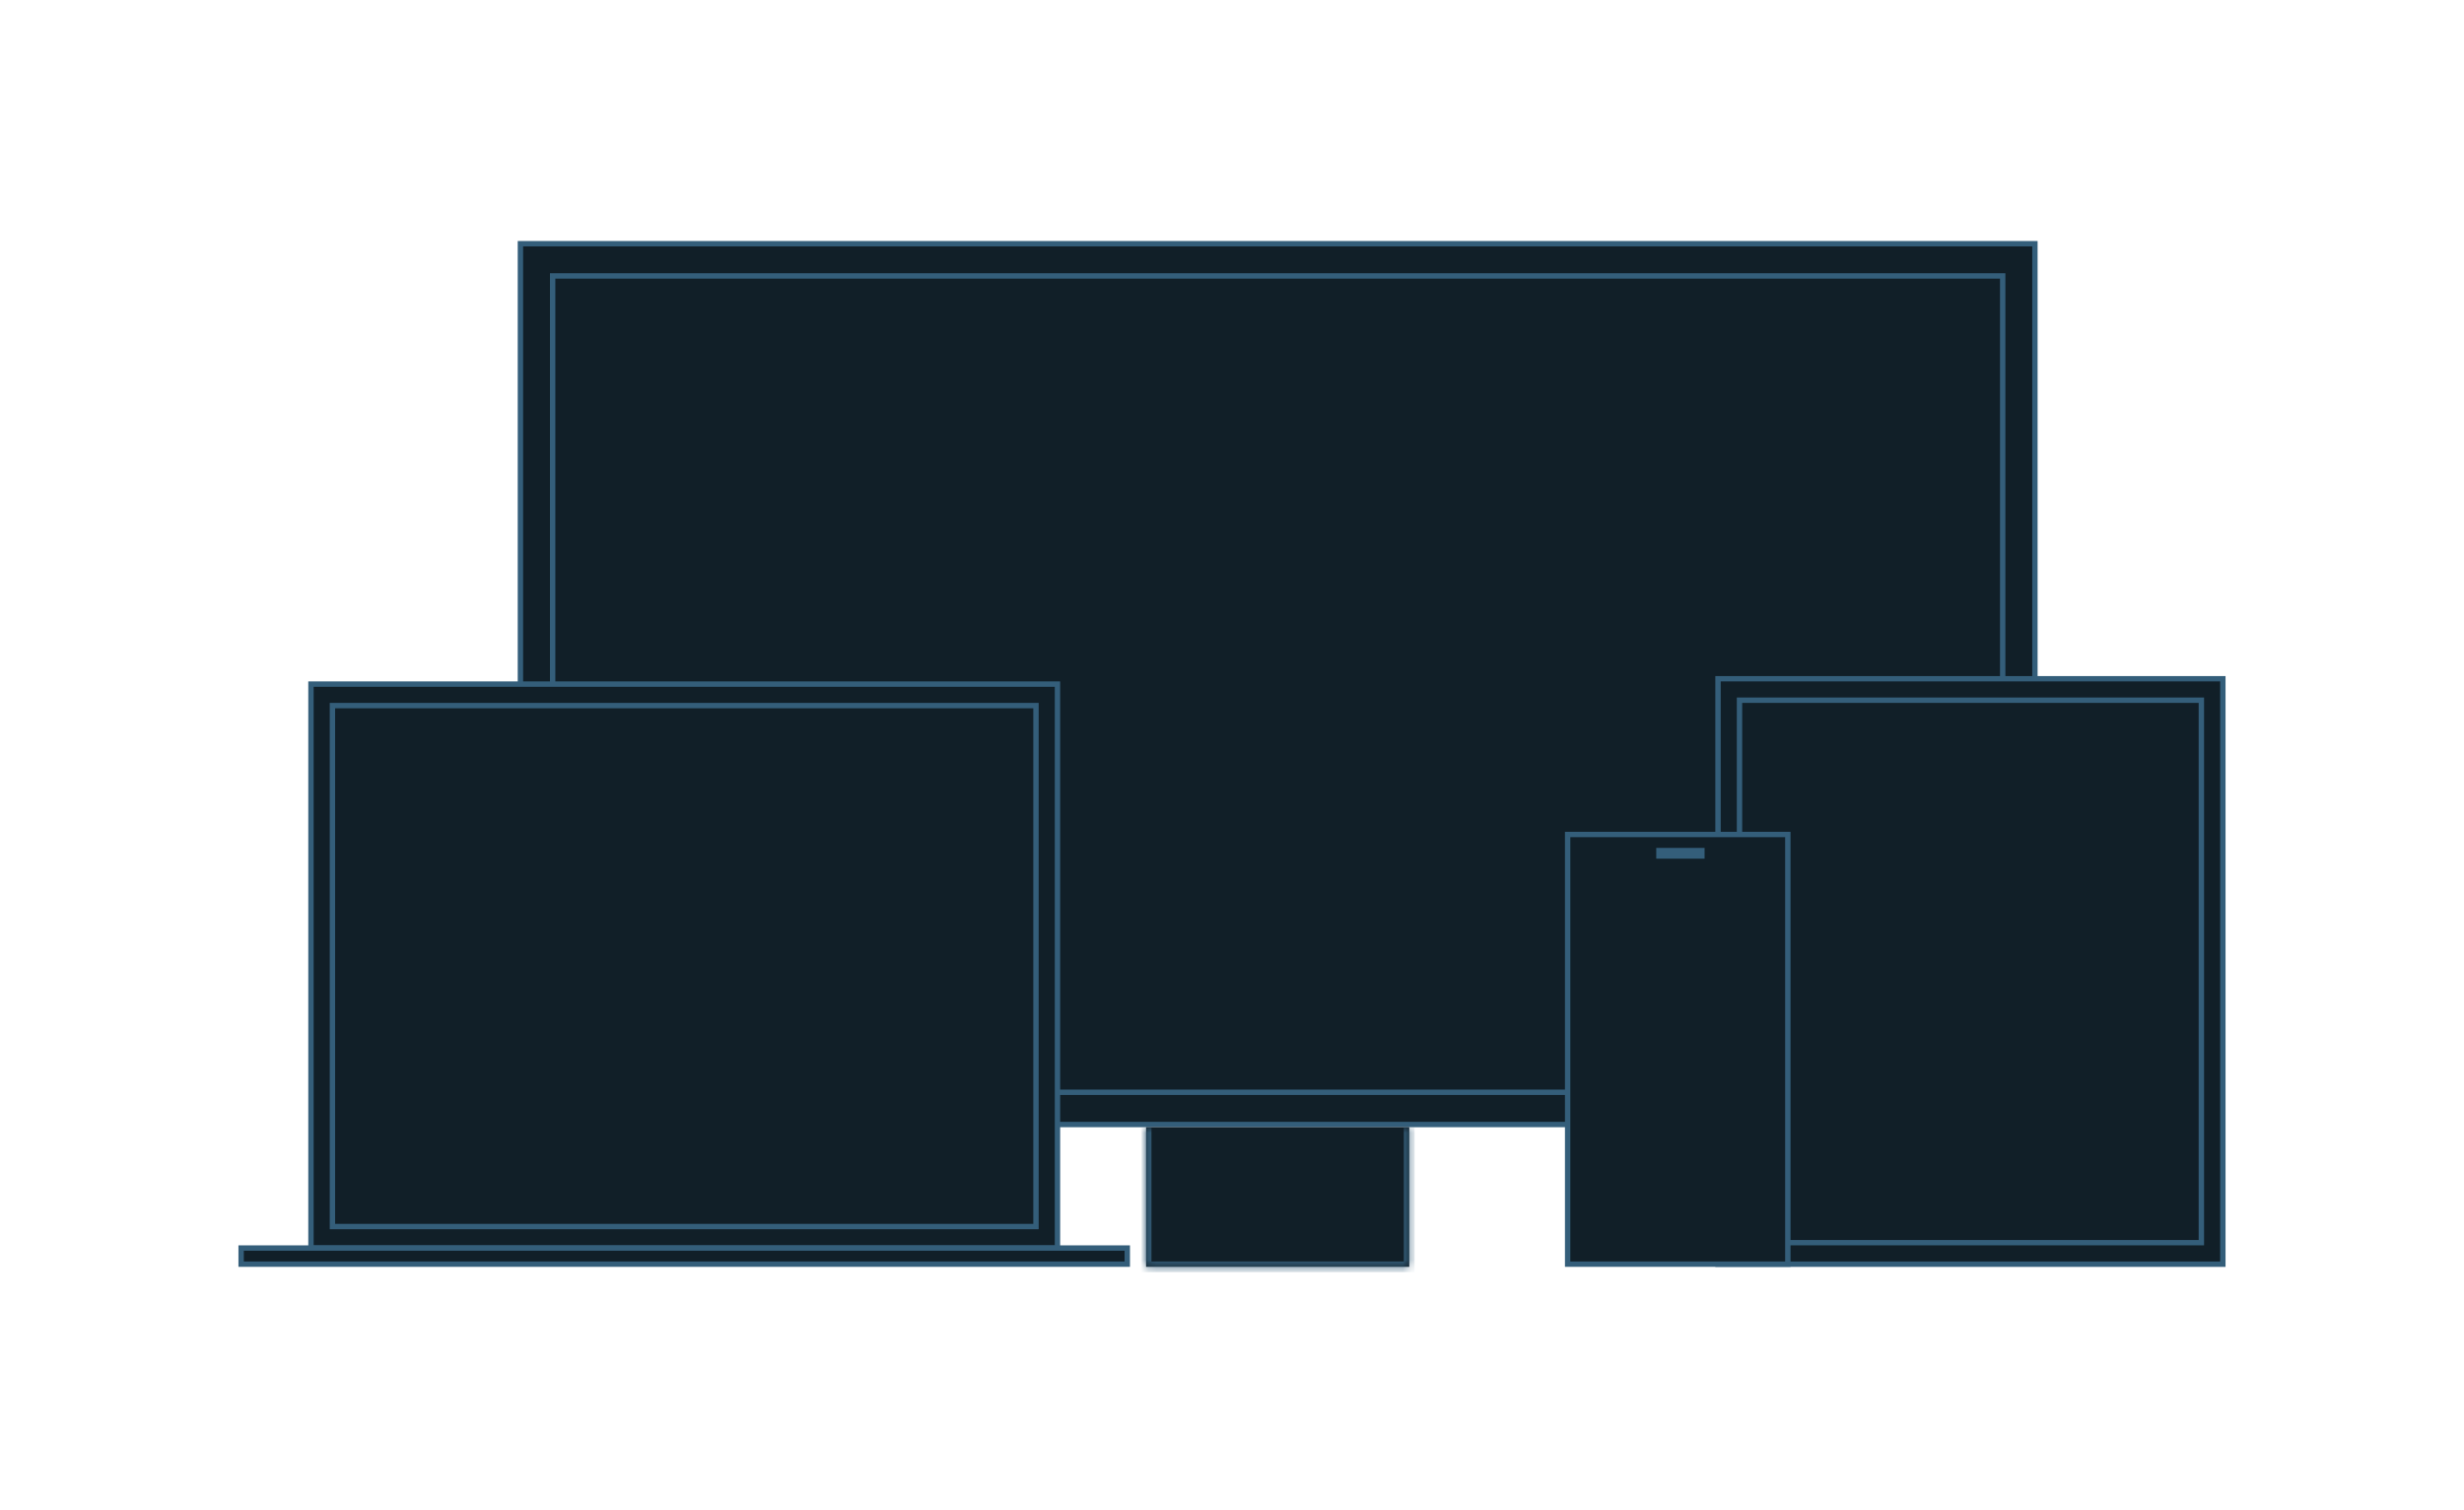
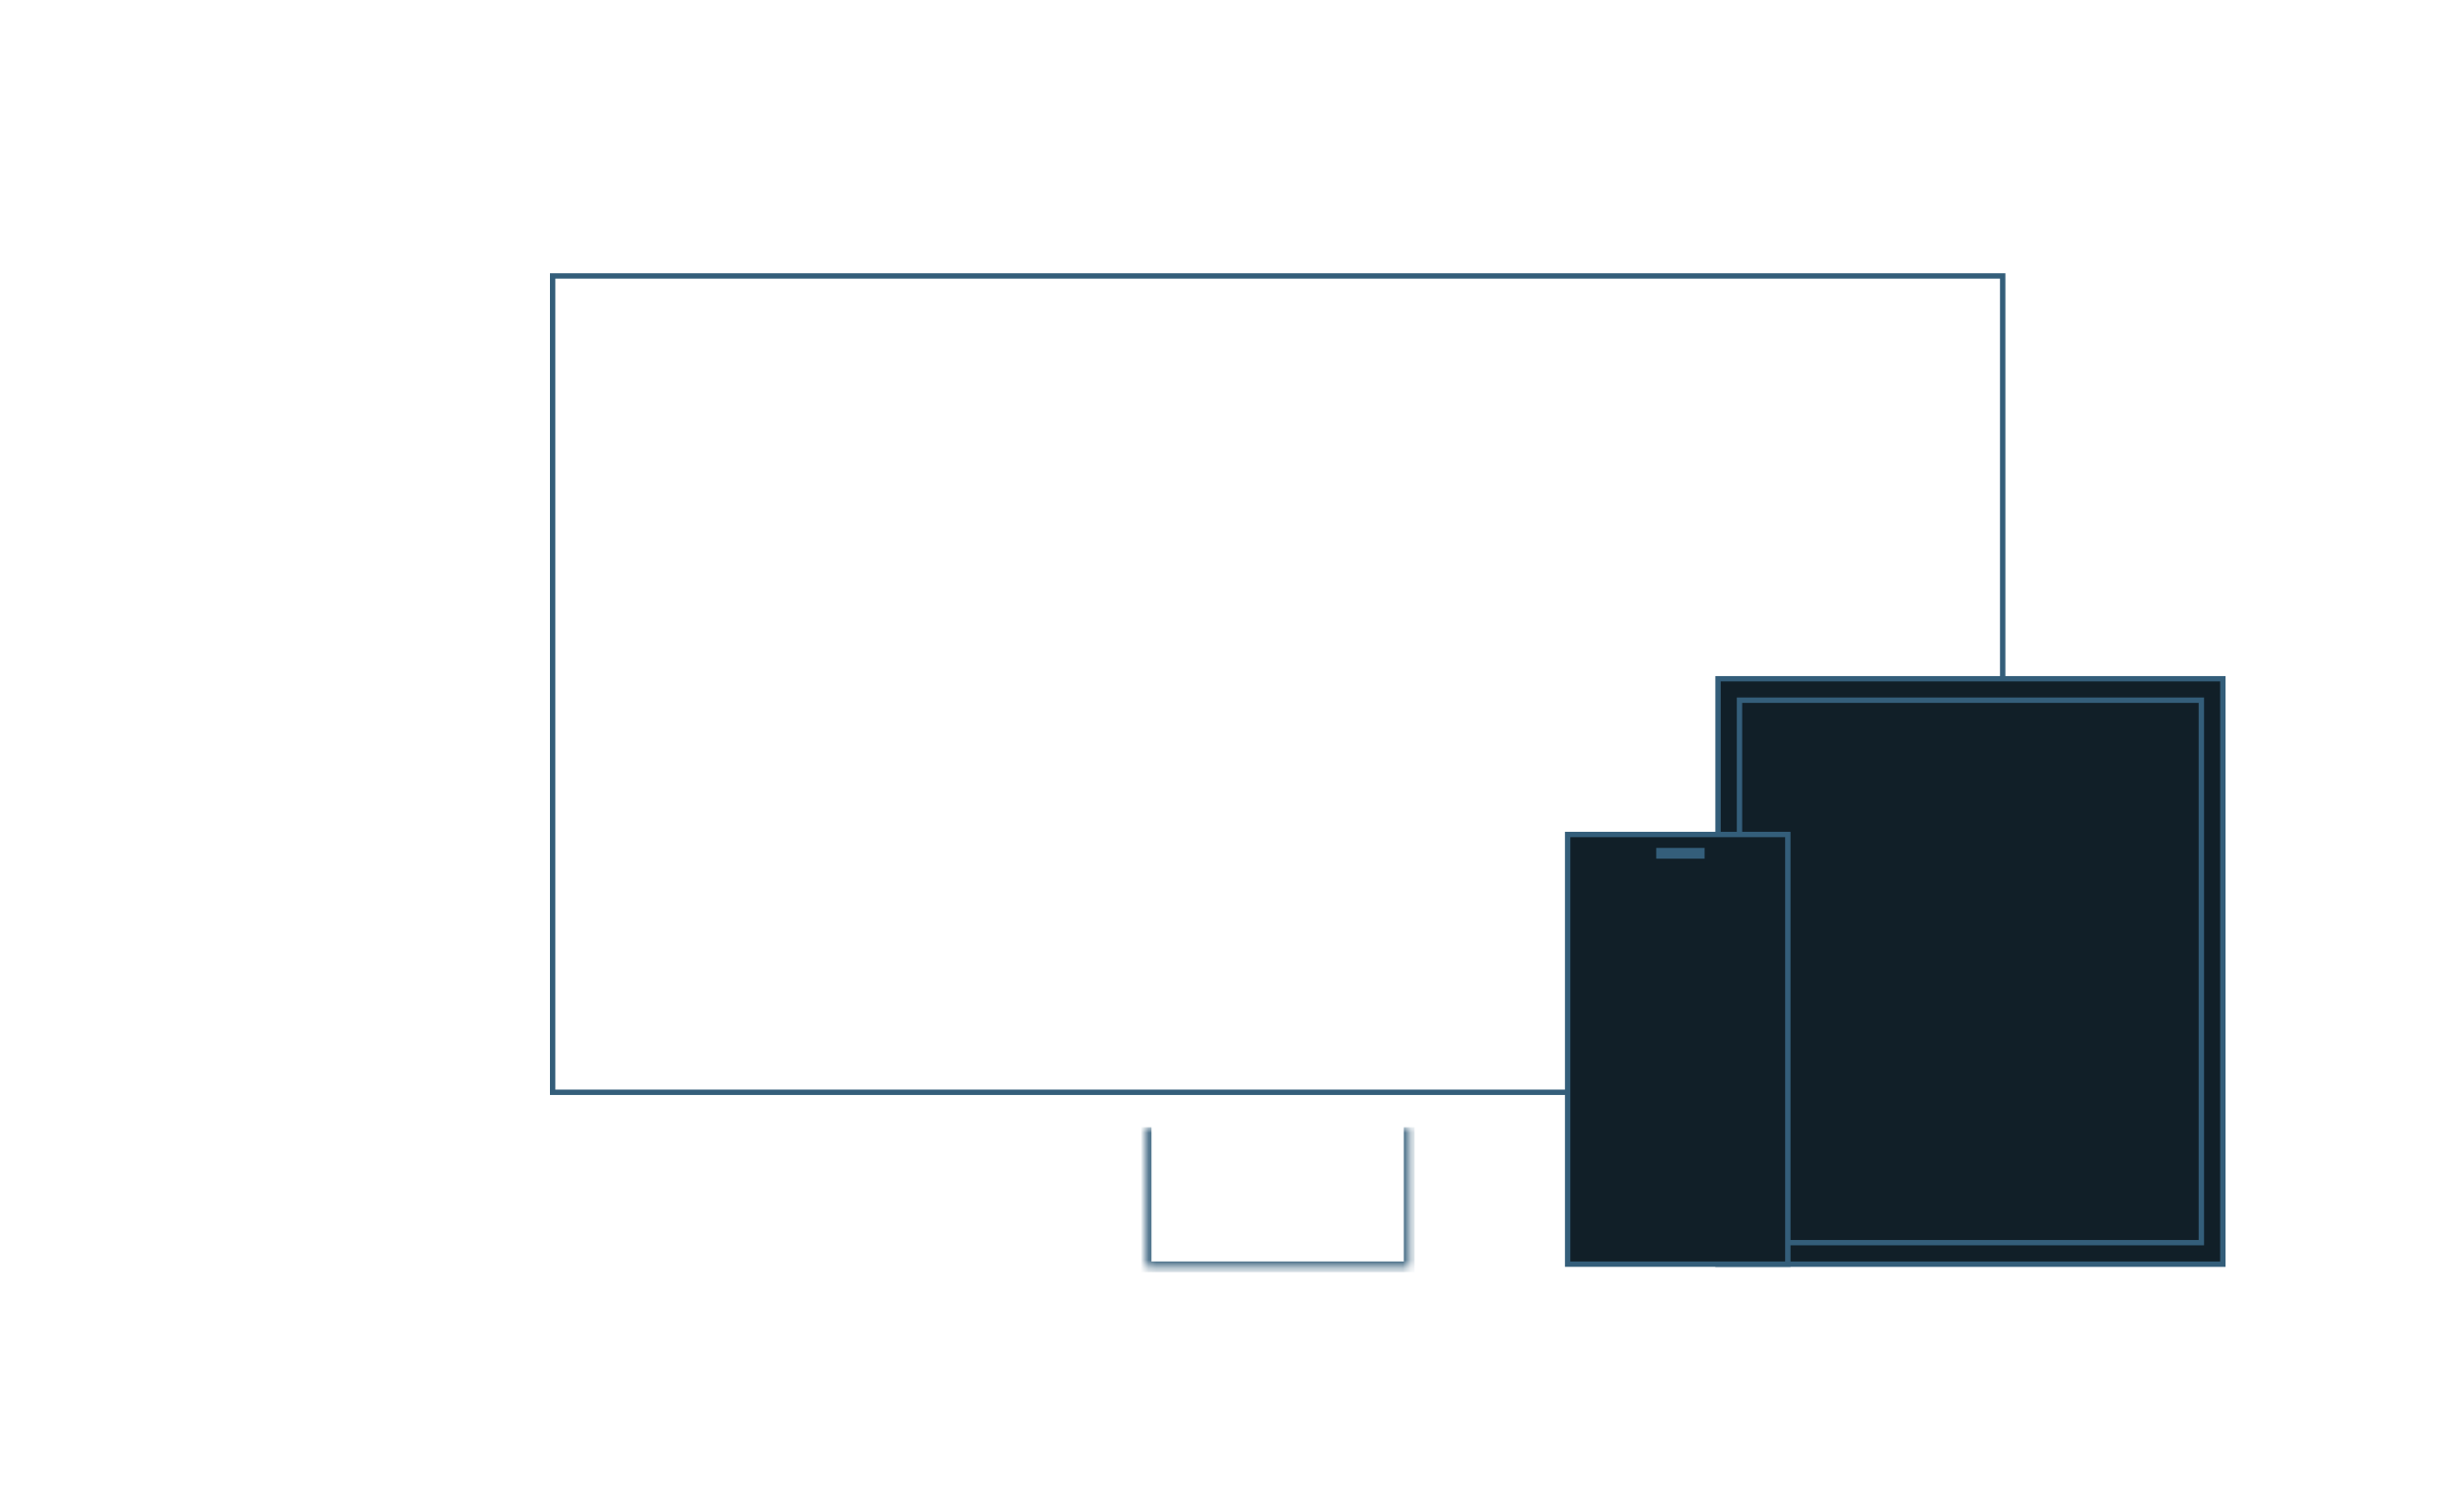
<svg xmlns="http://www.w3.org/2000/svg" width="310" height="190" viewBox="0 0 310 190" fill="none">
  <g filter="url(#filter0_d_2242_3567)">
-     <rect x="65.475" y="30.66" width="190.541" height="110.811" fill="#111F28" stroke="#345E7A" stroke-width="0.676" />
    <rect x="69.529" y="34.714" width="182.433" height="102.703" stroke="#345E7A" stroke-width="0.676" />
    <mask id="path-3-inside-1_2242_3567" fill="white">
      <path d="M144.191 141.808H177.3V159.376H144.191V141.808Z" />
    </mask>
-     <path d="M144.191 141.808H177.3V159.376H144.191V141.808Z" fill="#111F28" />
    <path d="M177.3 159.376V160.051H177.975V159.376H177.3ZM144.191 159.376H143.516V160.051H144.191V159.376ZM176.624 141.808V159.376H177.975V141.808H176.624ZM177.3 158.7H144.191V160.051H177.3V158.7ZM144.867 159.376V141.808H143.516V159.376H144.867Z" fill="#345E7A" mask="url(#path-3-inside-1_2242_3567)" />
-     <rect x="39.123" y="86.065" width="93.919" height="70.946" fill="#111F28" stroke="#345E7A" stroke-width="0.676" />
-     <rect x="30.338" y="157.011" width="111.487" height="2.027" fill="#111F28" stroke="#345E7A" stroke-width="0.676" />
-     <rect x="41.824" y="88.767" width="88.514" height="65.541" stroke="#345E7A" stroke-width="0.676" />
    <rect x="279.66" y="85.39" width="73.649" height="63.514" transform="rotate(90 279.66 85.39)" fill="#111F28" stroke="#345E7A" stroke-width="0.676" />
    <rect x="276.957" y="88.092" width="68.243" height="58.108" transform="rotate(90 276.957 88.092)" fill="#111F28" stroke="#345E7A" stroke-width="0.676" />
    <rect x="197.227" y="104.984" width="27.703" height="54.054" fill="#111F28" stroke="#345E7A" stroke-width="0.676" />
    <rect x="208.713" y="107.011" width="5.405" height="0.676" fill="#111F28" stroke="#345E7A" stroke-width="0.676" />
  </g>
  <defs>
    <filter id="filter0_d_2242_3567" x="0" y="0.322" width="310" height="189.054" filterUnits="userSpaceOnUse" color-interpolation-filters="sRGB">
      <feFlood flood-opacity="0" result="BackgroundImageFix" />
      <feColorMatrix in="SourceAlpha" type="matrix" values="0 0 0 0 0 0 0 0 0 0 0 0 0 0 0 0 0 0 127 0" result="hardAlpha" />
      <feOffset />
      <feGaussianBlur stdDeviation="15" />
      <feComposite in2="hardAlpha" operator="out" />
      <feColorMatrix type="matrix" values="0 0 0 0 1 0 0 0 0 1 0 0 0 0 1 0 0 0 0.08 0" />
      <feBlend mode="normal" in2="BackgroundImageFix" result="effect1_dropShadow_2242_3567" />
      <feBlend mode="normal" in="SourceGraphic" in2="effect1_dropShadow_2242_3567" result="shape" />
    </filter>
  </defs>
</svg>